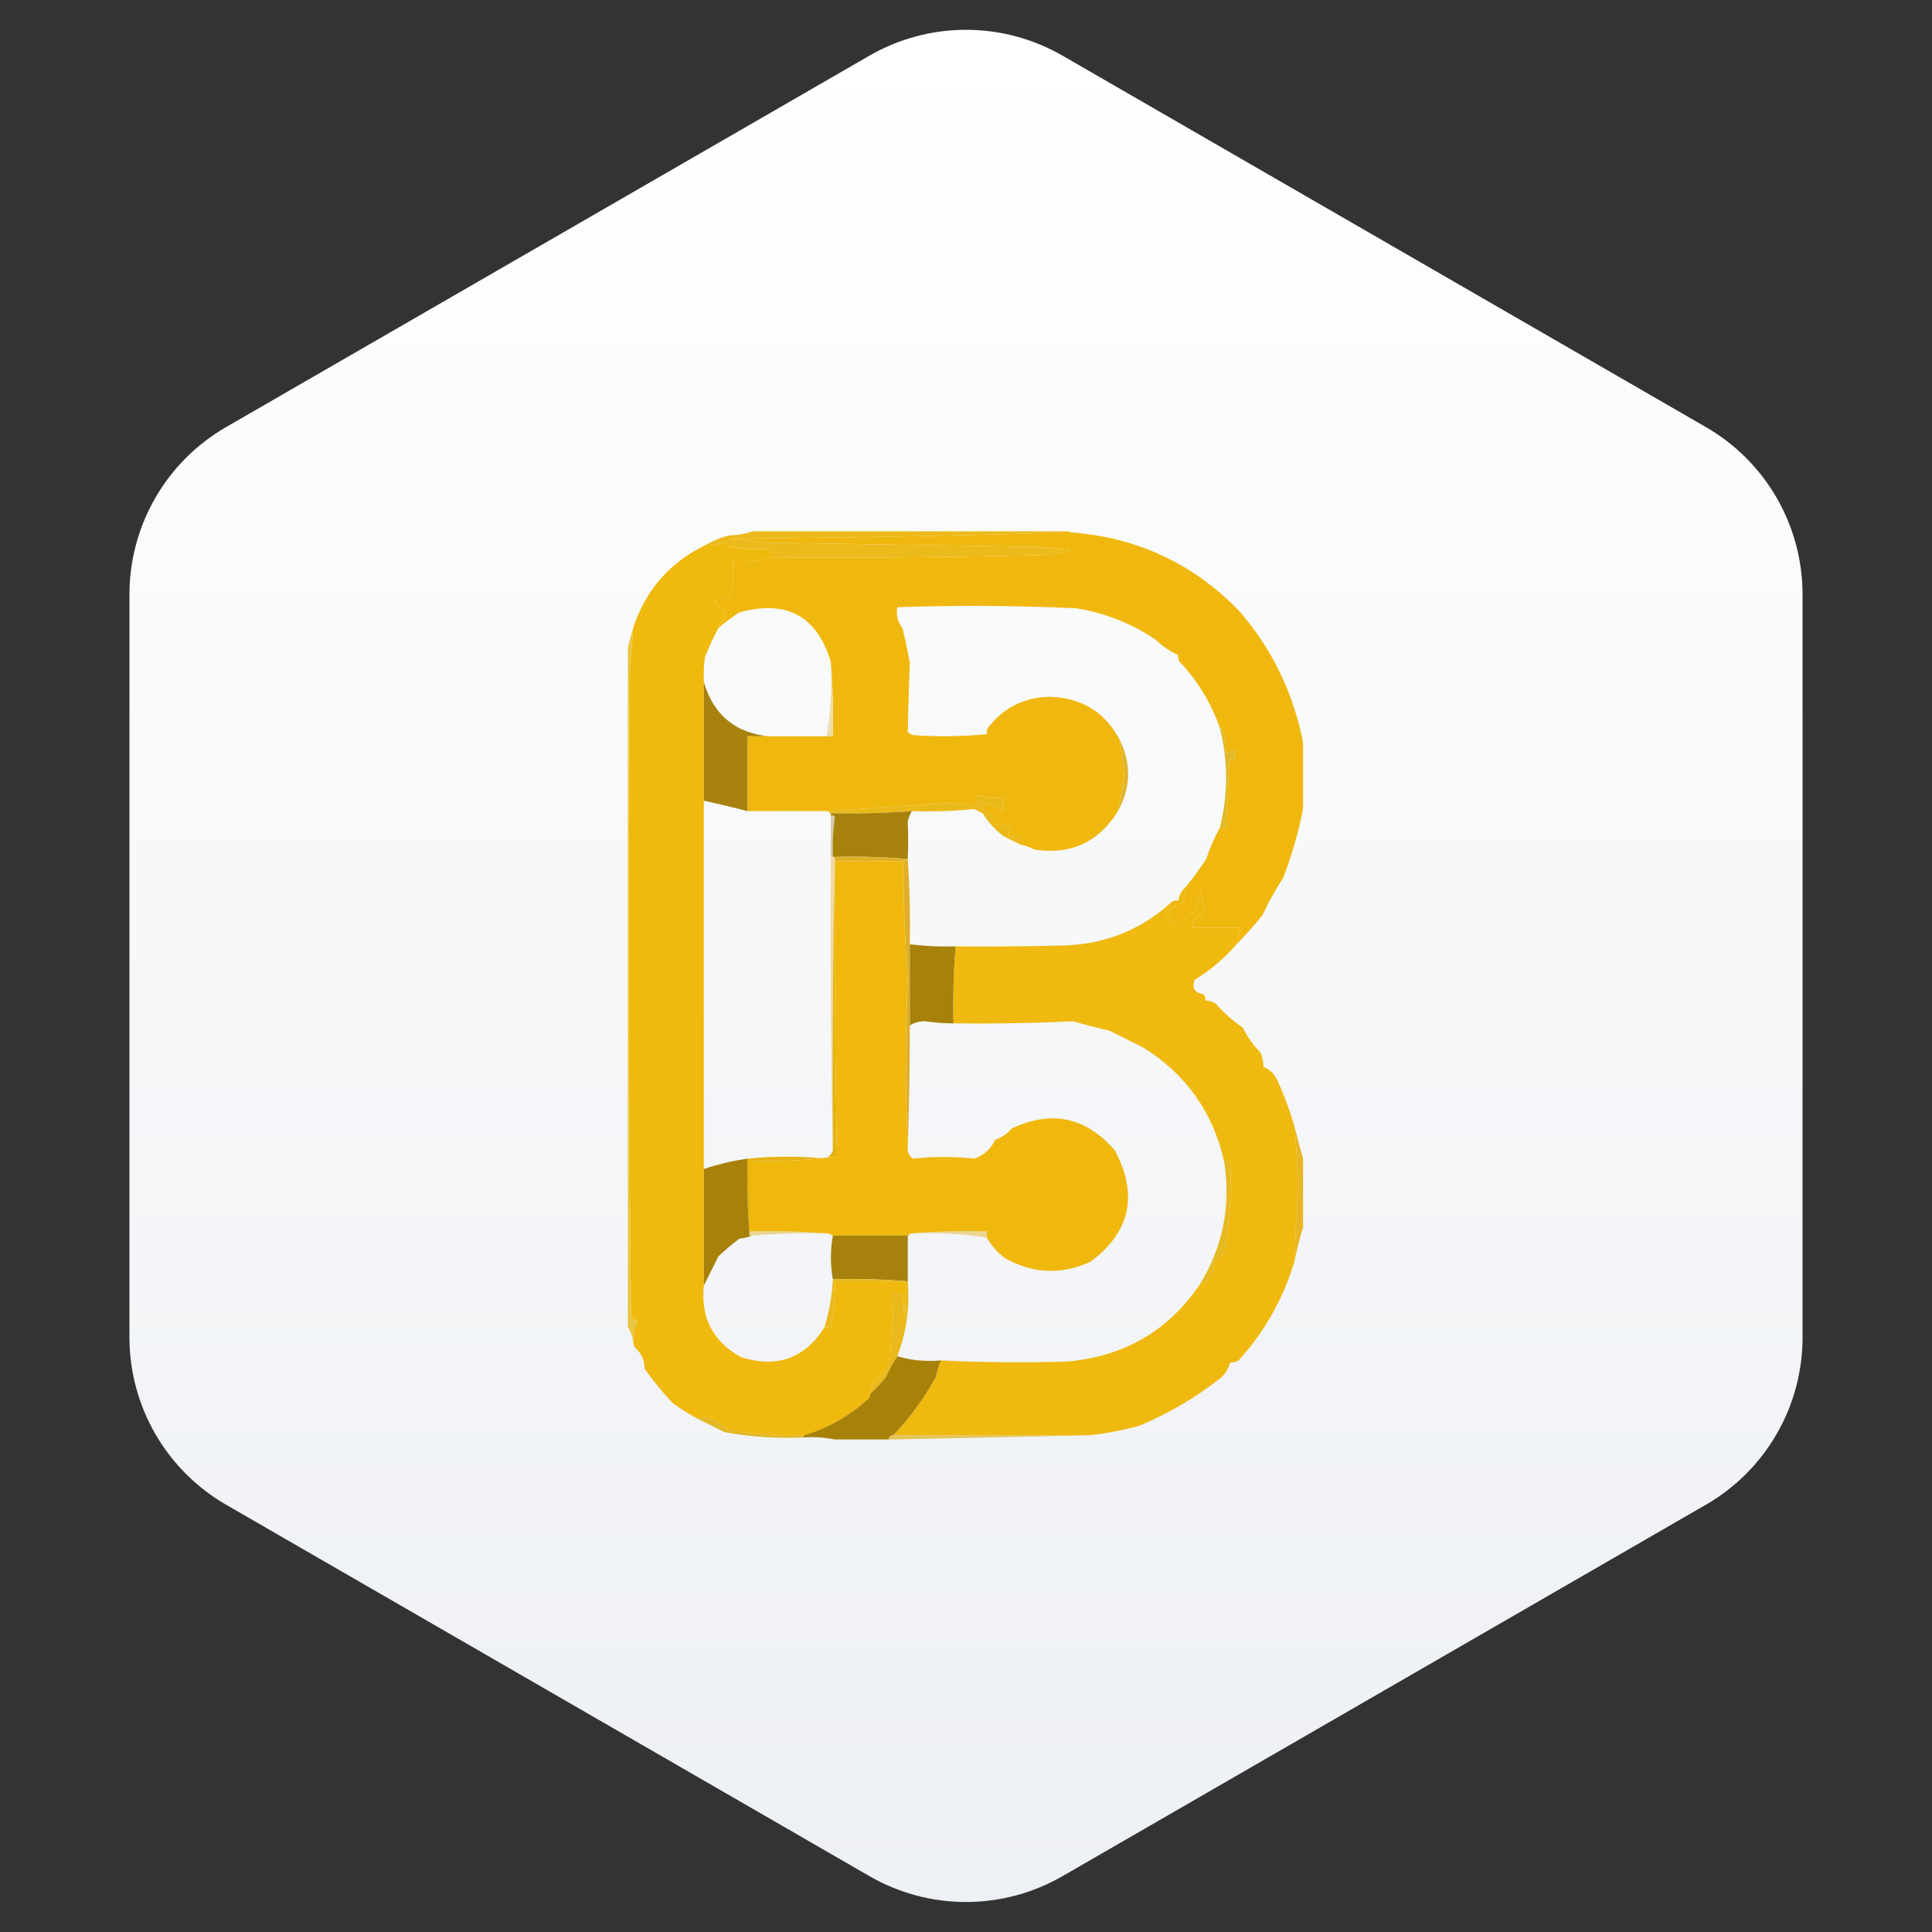
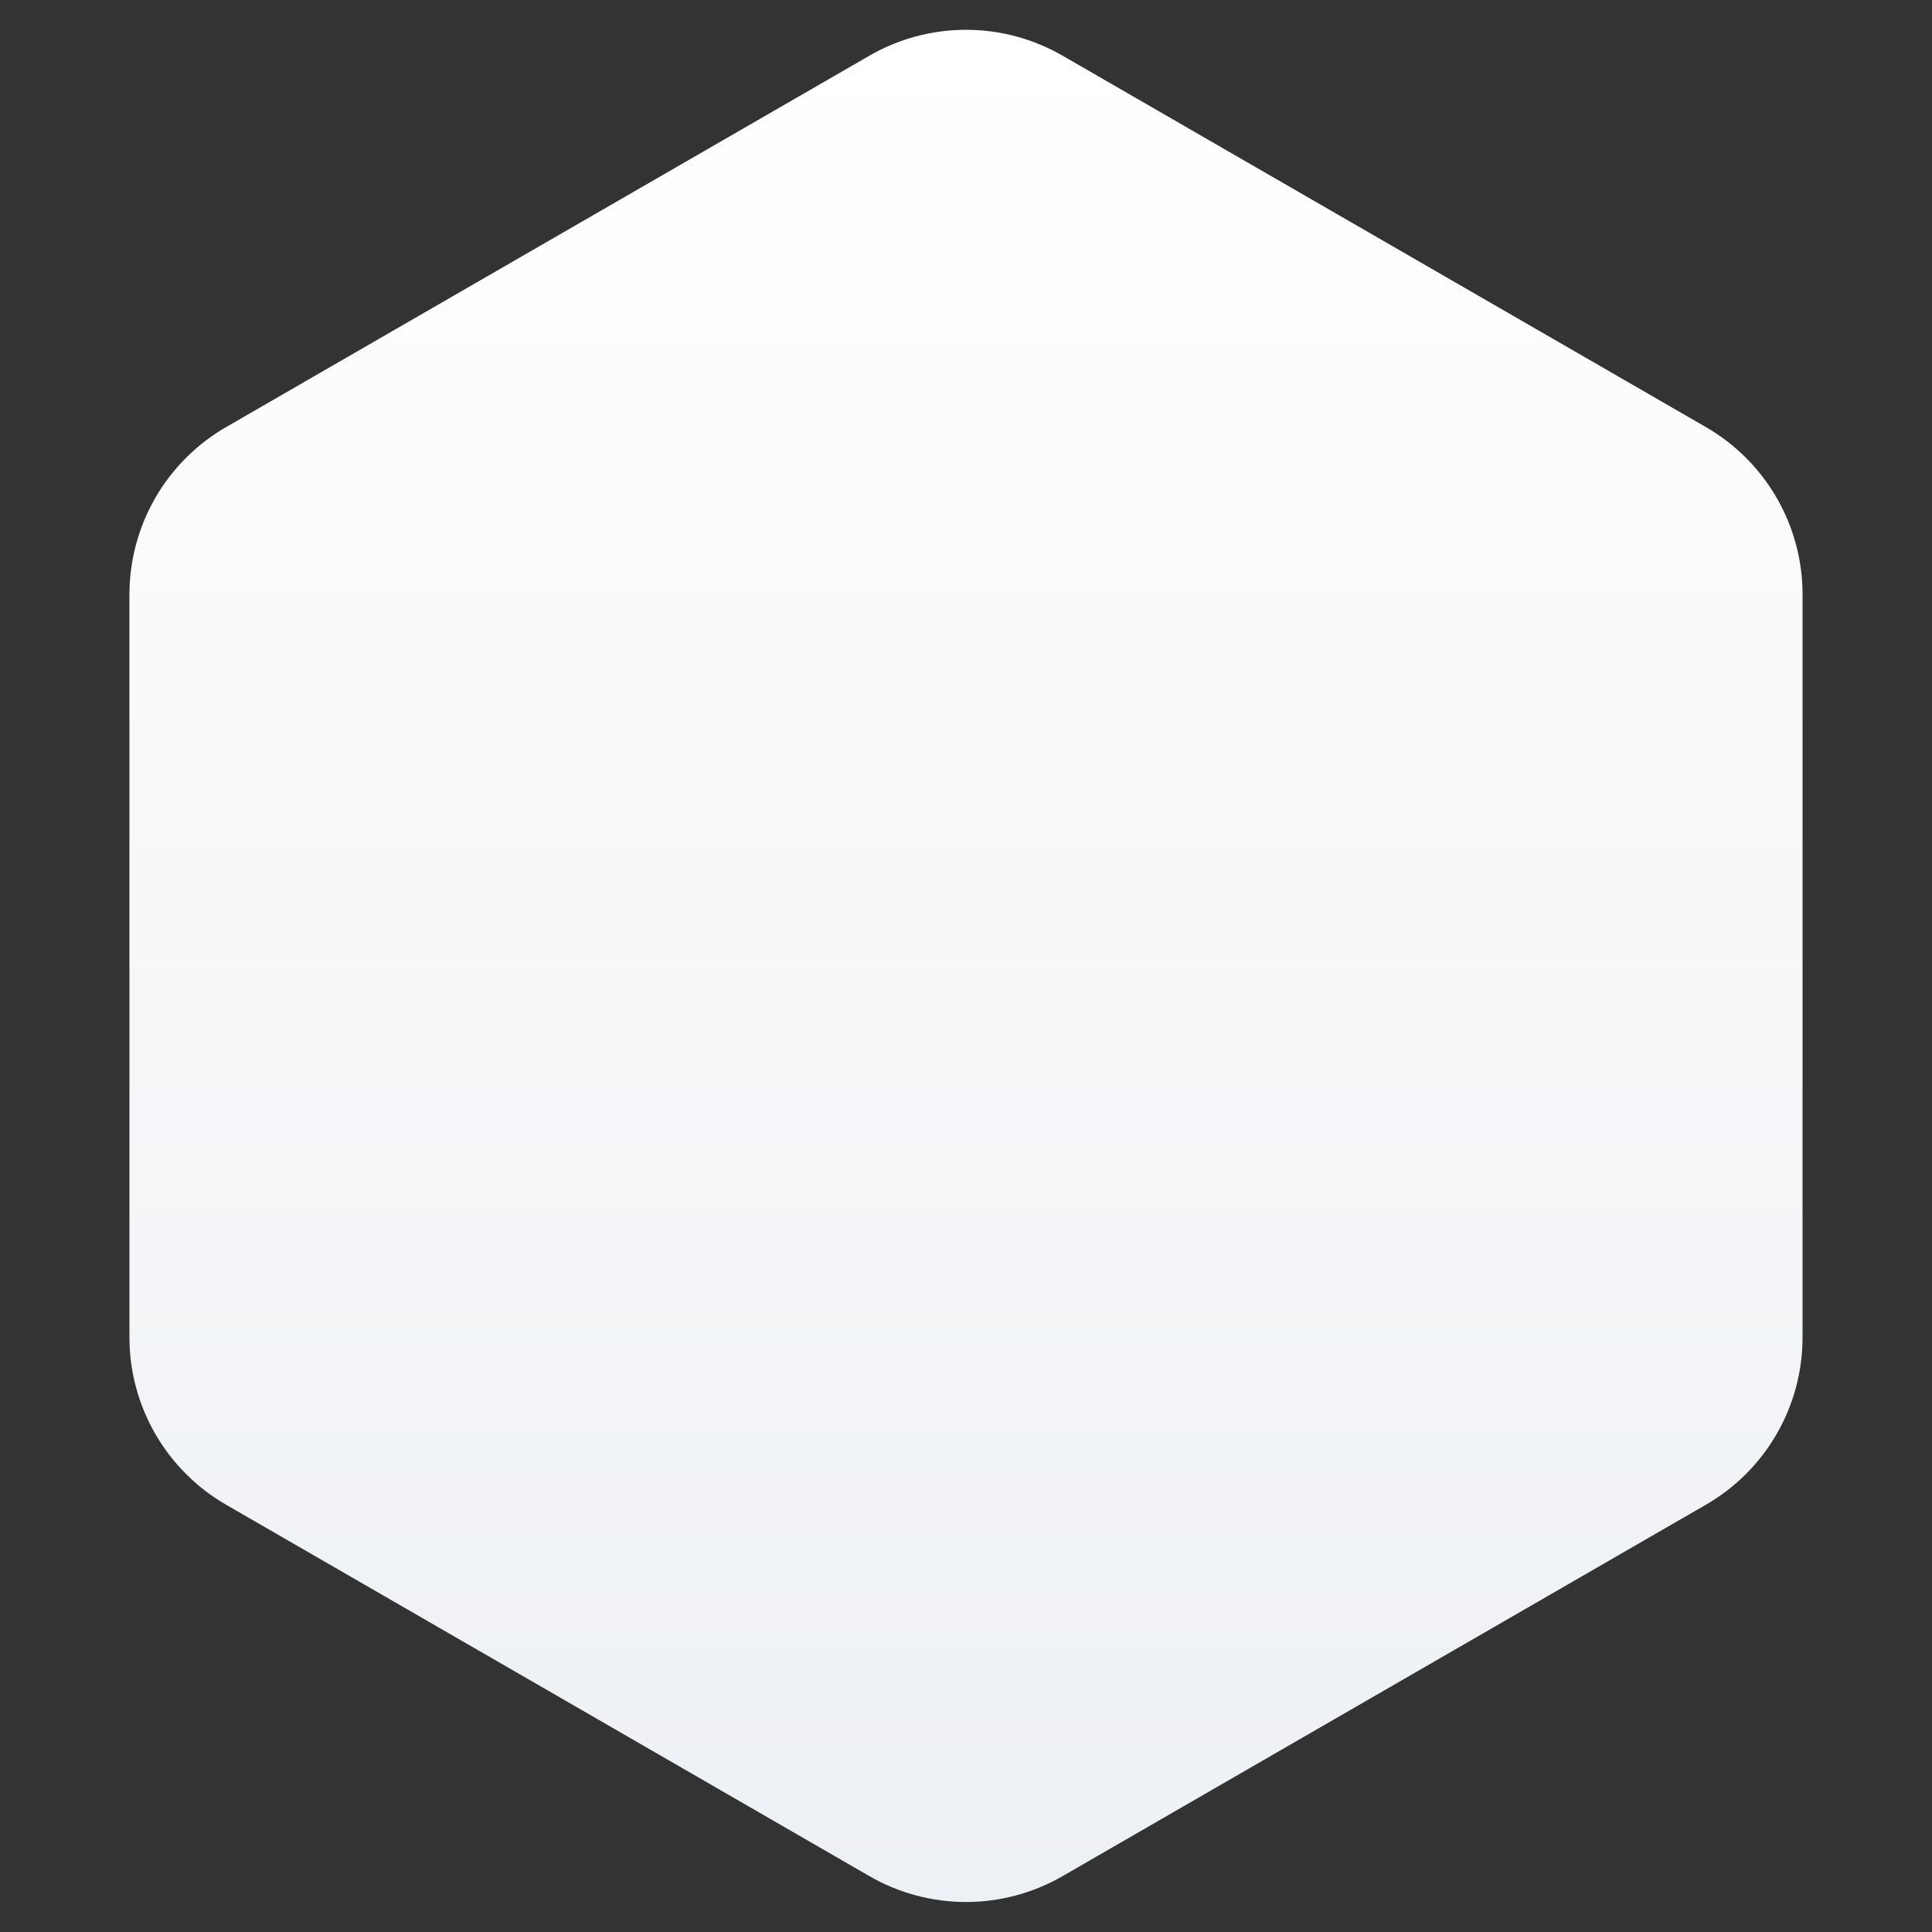
<svg xmlns="http://www.w3.org/2000/svg" width="40" height="40" viewBox="0 0 40 40" fill="none">
  <rect x="0" y="0" width="40" height="40" fill="#333333" stroke="none" />
  <path fill-rule="evenodd" clip-rule="evenodd" d="M22 1.153L35.32 8.843C35.928 9.194 36.433 9.699 36.784 10.307C37.135 10.915 37.32 11.605 37.32 12.307V27.689C37.32 28.391 37.135 29.081 36.784 29.689C36.433 30.297 35.928 30.802 35.32 31.153L22 38.843C21.392 39.194 20.702 39.379 20 39.379C19.298 39.379 18.608 39.194 18 38.843L4.68 31.153C4.072 30.802 3.567 30.297 3.216 29.689C2.865 29.081 2.68 28.391 2.68 27.689V12.307C2.68 11.605 2.865 10.915 3.216 10.307C3.567 9.699 4.072 9.194 4.68 8.843L18 1.153C18.608 0.802 19.298 0.617 20 0.617C20.702 0.617 21.392 0.802 22 1.153Z" fill="url(#paint0_linear_1884_59547)" />
  <g clip-path="url(#clip0_1884_59547)">
    <path fill-rule="evenodd" clip-rule="evenodd" d="M15.649 10.979C17.817 10.979 19.986 10.979 22.154 10.979C22.154 10.993 22.154 11.007 22.154 11.022C19.828 11.093 17.488 11.136 15.132 11.151C15.405 11.18 15.678 11.208 15.951 11.237C17.789 11.266 19.627 11.294 21.465 11.323C22.384 11.381 22.384 11.438 21.465 11.495C19.627 11.539 17.789 11.553 15.951 11.539C15.951 11.481 15.951 11.424 15.951 11.366C15.662 11.38 15.375 11.366 15.089 11.323C15.054 11.284 15.011 11.255 14.96 11.237C14.849 11.275 14.734 11.29 14.616 11.28C14.758 11.196 14.916 11.131 15.089 11.086C15.287 11.08 15.474 11.044 15.649 10.979Z" fill="#ECBA1B" />
    <path fill-rule="evenodd" clip-rule="evenodd" d="M22.154 11.021C23.538 11.121 24.708 11.667 25.665 12.658C26.341 13.444 26.779 14.349 26.978 15.372C26.978 15.832 26.978 16.291 26.978 16.751C26.883 17.231 26.747 17.705 26.569 18.172C26.407 18.421 26.263 18.679 26.138 18.948C25.968 19.159 25.789 19.36 25.6 19.551C25.629 19.436 25.657 19.321 25.686 19.206C25.356 19.206 25.026 19.206 24.695 19.206C24.69 19.054 24.762 18.968 24.911 18.948C24.929 18.781 24.907 18.623 24.846 18.474C24.807 18.604 24.771 18.733 24.738 18.861C24.594 18.991 24.422 19.077 24.221 19.12C24.229 19.034 24.2 18.962 24.135 18.905C24.252 18.79 24.374 18.718 24.501 18.689C24.518 18.573 24.54 18.458 24.566 18.345C24.71 18.165 24.846 17.978 24.975 17.785C25.048 17.558 25.142 17.343 25.255 17.138C25.298 17.138 25.341 17.138 25.384 17.138C25.411 16.679 25.432 16.22 25.449 15.76C25.478 15.703 25.507 15.703 25.535 15.76C25.546 15.677 25.568 15.598 25.6 15.523C25.533 15.544 25.462 15.566 25.384 15.588C25.384 15.457 25.37 15.328 25.341 15.2C25.335 15.134 25.307 15.091 25.255 15.071C25.075 14.552 24.795 14.093 24.415 13.692C24.395 13.651 24.387 13.608 24.394 13.563C24.221 13.485 24.063 13.377 23.92 13.24C23.424 12.906 22.878 12.691 22.283 12.594C21.048 12.536 19.813 12.528 18.578 12.572C18.546 12.728 18.581 12.872 18.686 13.003C18.742 13.241 18.792 13.477 18.837 13.714C18.818 14.193 18.804 14.674 18.794 15.157C18.831 15.189 18.875 15.211 18.923 15.222C19.427 15.255 19.93 15.248 20.431 15.2C20.424 15.155 20.431 15.112 20.452 15.071C20.773 14.652 21.204 14.436 21.744 14.425C22.41 14.451 22.89 14.752 23.188 15.329C23.23 15.571 23.259 15.815 23.274 16.061C23.244 16.307 23.201 16.552 23.145 16.794C22.751 17.435 22.177 17.701 21.421 17.591C21.326 17.541 21.226 17.506 21.12 17.483C21.12 17.426 21.12 17.368 21.12 17.311C21.033 17.318 20.946 17.311 20.861 17.289C20.898 17.246 20.912 17.195 20.904 17.138C20.797 17.089 20.682 17.061 20.56 17.052C20.56 16.995 20.56 16.937 20.56 16.88C20.411 16.86 20.339 16.774 20.345 16.622C20.502 16.653 20.645 16.711 20.775 16.794C20.775 16.708 20.775 16.622 20.775 16.535C20.585 16.52 20.399 16.498 20.215 16.471C20.19 16.551 20.219 16.623 20.301 16.686C20.266 16.693 20.23 16.7 20.194 16.708C20.047 16.66 19.896 16.631 19.741 16.622C18.877 16.674 18.016 16.732 17.157 16.794C16.591 16.79 16.031 16.79 15.477 16.794C15.477 16.277 15.477 15.76 15.477 15.243C15.62 15.243 15.764 15.243 15.908 15.243C16.31 15.243 16.712 15.243 17.114 15.243C17.157 15.243 17.2 15.243 17.243 15.243C17.257 14.718 17.243 14.201 17.2 13.692C16.907 12.748 16.276 12.411 15.305 12.68C15.151 12.78 15.008 12.887 14.874 13.003C14.878 12.892 14.935 12.828 15.046 12.809C14.989 12.766 14.989 12.723 15.046 12.68C14.939 12.621 14.853 12.542 14.788 12.443C14.911 12.418 15.026 12.375 15.132 12.314C15.175 12.086 15.189 11.856 15.175 11.625C15.452 11.651 15.711 11.623 15.951 11.538C17.789 11.553 19.627 11.538 21.465 11.495C22.384 11.438 22.384 11.38 21.465 11.323C19.627 11.294 17.789 11.266 15.951 11.237C15.678 11.208 15.405 11.179 15.132 11.151C17.487 11.136 19.828 11.093 22.154 11.021Z" fill="#F0B80E" />
    <path fill-rule="evenodd" clip-rule="evenodd" d="M15.951 11.539C15.711 11.623 15.452 11.652 15.175 11.625C15.19 11.857 15.175 12.086 15.132 12.314C15.026 12.376 14.911 12.419 14.788 12.444C14.853 12.543 14.94 12.621 15.046 12.68C14.989 12.723 14.989 12.767 15.046 12.81C14.935 12.828 14.878 12.893 14.874 13.004C14.769 13.198 14.676 13.399 14.594 13.607C14.572 13.778 14.565 13.951 14.572 14.123C14.572 14.942 14.572 15.76 14.572 16.579C14.572 19.12 14.572 21.662 14.572 24.203C14.572 25.008 14.572 25.812 14.572 26.616C14.504 27.285 14.762 27.781 15.348 28.102C16.094 28.33 16.668 28.122 17.071 27.477C17.114 27.477 17.157 27.477 17.2 27.477C17.262 27.166 17.291 26.851 17.286 26.53C17.774 26.53 18.263 26.53 18.751 26.53C18.758 26.788 18.751 27.047 18.729 27.305C18.708 27.133 18.701 26.961 18.708 26.788C18.622 26.788 18.535 26.788 18.449 26.788C18.439 26.921 18.453 27.05 18.492 27.176C18.458 27.504 18.436 27.834 18.428 28.166C18.378 28.267 18.327 28.368 18.277 28.468C18.115 28.549 18.029 28.678 18.019 28.856C18.022 28.899 18.008 28.935 17.976 28.963C17.585 29.32 17.14 29.571 16.64 29.717C16.102 29.748 15.57 29.705 15.046 29.588C14.942 29.497 14.827 29.425 14.702 29.373C14.607 29.338 14.521 29.338 14.443 29.373C14.266 29.277 14.094 29.169 13.926 29.05C13.719 28.826 13.525 28.59 13.345 28.339C13.347 28.163 13.282 28.019 13.151 27.908C13.119 27.855 13.104 27.797 13.108 27.736C13.101 27.613 13.13 27.498 13.194 27.391C13.184 27.281 13.162 27.281 13.129 27.391C13.12 27.329 13.098 27.272 13.065 27.219C13.014 22.739 13.007 18.259 13.043 13.779C13.073 13.521 13.095 13.262 13.108 13.004C13.367 12.213 13.87 11.639 14.616 11.28C14.734 11.29 14.849 11.276 14.96 11.237C15.011 11.255 15.054 11.284 15.089 11.323C15.375 11.366 15.662 11.381 15.951 11.367C15.951 11.424 15.951 11.481 15.951 11.539Z" fill="#F0B90D" />
    <path opacity="0.914" fill-rule="evenodd" clip-rule="evenodd" d="M13.108 13.003C13.095 13.262 13.073 13.52 13.043 13.778C13.007 18.258 13.014 22.738 13.065 27.218C13.098 27.271 13.12 27.329 13.129 27.391C13.162 27.28 13.184 27.28 13.194 27.391C13.13 27.497 13.101 27.612 13.108 27.735C13.081 27.629 13.037 27.528 12.979 27.434C12.979 22.781 12.979 18.129 12.979 13.477C13.017 13.318 13.06 13.16 13.108 13.003Z" fill="#E9C02E" />
    <path opacity="0.467" fill-rule="evenodd" clip-rule="evenodd" d="M17.2 13.692C17.243 14.202 17.257 14.719 17.243 15.243C17.2 15.243 17.157 15.243 17.114 15.243C17.198 14.737 17.226 14.22 17.2 13.692Z" fill="#E6BC51" />
    <path fill-rule="evenodd" clip-rule="evenodd" d="M14.572 14.123C14.774 14.799 15.219 15.172 15.908 15.243C15.764 15.243 15.62 15.243 15.477 15.243C15.477 15.76 15.477 16.277 15.477 16.794C15.174 16.715 14.872 16.643 14.572 16.578C14.572 15.76 14.572 14.941 14.572 14.123Z" fill="#A7820E" />
    <path fill-rule="evenodd" clip-rule="evenodd" d="M23.188 15.329C23.427 15.824 23.413 16.312 23.145 16.794C23.201 16.552 23.244 16.307 23.274 16.061C23.259 15.815 23.23 15.571 23.188 15.329Z" fill="#DFB62B" />
    <path fill-rule="evenodd" clip-rule="evenodd" d="M21.12 17.483C21.006 17.426 20.892 17.369 20.775 17.311C20.602 17.181 20.459 17.023 20.345 16.837C20.287 16.808 20.23 16.779 20.172 16.751C19.744 16.793 19.313 16.807 18.88 16.794C18.322 16.834 17.762 16.849 17.2 16.837C17.171 16.837 17.157 16.823 17.157 16.794C18.016 16.732 18.877 16.674 19.742 16.622C19.897 16.631 20.047 16.66 20.194 16.708C20.23 16.7 20.266 16.693 20.302 16.686C20.219 16.623 20.19 16.551 20.215 16.471C20.399 16.498 20.585 16.52 20.775 16.535C20.775 16.622 20.775 16.708 20.775 16.794C20.645 16.711 20.502 16.653 20.345 16.622C20.339 16.774 20.411 16.86 20.56 16.88C20.56 16.937 20.56 16.995 20.56 17.052C20.682 17.061 20.797 17.089 20.905 17.138C20.912 17.195 20.898 17.246 20.862 17.289C20.947 17.311 21.033 17.318 21.12 17.311C21.12 17.368 21.12 17.426 21.12 17.483Z" fill="#EABA1A" />
    <path fill-rule="evenodd" clip-rule="evenodd" d="M25.255 15.07C25.307 15.091 25.335 15.134 25.341 15.2C25.37 15.327 25.384 15.457 25.385 15.587C25.462 15.565 25.534 15.544 25.6 15.523C25.568 15.597 25.546 15.676 25.535 15.759C25.507 15.702 25.478 15.702 25.449 15.759C25.433 16.22 25.411 16.679 25.385 17.138C25.341 17.138 25.298 17.138 25.255 17.138C25.428 16.449 25.428 15.759 25.255 15.07Z" fill="#E1B929" />
    <path opacity="0.399" fill-rule="evenodd" clip-rule="evenodd" d="M17.2 16.88C17.238 16.875 17.266 16.889 17.286 16.923C17.245 17.193 17.23 17.466 17.243 17.742C17.229 17.742 17.214 17.742 17.2 17.742C17.2 17.454 17.2 17.167 17.2 16.88Z" fill="#A0833E" />
    <path fill-rule="evenodd" clip-rule="evenodd" d="M18.88 16.794C18.84 16.86 18.811 16.932 18.794 17.009C18.805 17.272 18.805 17.531 18.794 17.785C18.299 17.742 17.796 17.727 17.286 17.742C17.272 17.742 17.257 17.742 17.243 17.742C17.23 17.466 17.245 17.193 17.286 16.923C17.266 16.889 17.238 16.875 17.2 16.88C17.2 16.866 17.2 16.851 17.2 16.837C17.762 16.849 18.322 16.835 18.88 16.794Z" fill="#A7810C" />
-     <path fill-rule="evenodd" clip-rule="evenodd" d="M17.286 17.742C17.796 17.727 18.299 17.742 18.794 17.785C18.834 18.375 18.848 18.963 18.837 19.551C18.837 20.111 18.837 20.671 18.837 21.231C18.838 22.071 18.823 22.903 18.794 23.729C18.744 22.565 18.744 21.402 18.794 20.24C18.731 19.437 18.702 18.633 18.708 17.828C18.234 17.828 17.76 17.828 17.286 17.828C17.286 17.799 17.286 17.77 17.286 17.742Z" fill="#DFAF2A" />
-     <path opacity="0.49" fill-rule="evenodd" clip-rule="evenodd" d="M17.2 17.741C17.214 17.741 17.229 17.741 17.243 17.741C17.257 17.741 17.272 17.741 17.286 17.741C17.286 17.77 17.286 17.799 17.286 17.827C17.243 19.816 17.229 21.812 17.243 23.815C17.2 21.798 17.186 19.773 17.2 17.741Z" fill="#E8BD54" />
    <path fill-rule="evenodd" clip-rule="evenodd" d="M17.286 17.828C17.274 19.873 17.289 21.912 17.329 23.945C16.732 24.026 16.129 24.055 15.52 24.031C15.52 24.519 15.52 25.008 15.52 25.496C15.52 25.524 15.52 25.553 15.52 25.582C15.477 25.058 15.463 24.527 15.477 23.988C16.023 23.935 16.561 23.935 17.092 23.988C17.168 23.949 17.218 23.892 17.243 23.816C17.229 21.813 17.243 19.817 17.286 17.828Z" fill="#E5B312" />
    <path fill-rule="evenodd" clip-rule="evenodd" d="M17.286 17.828C17.76 17.828 18.234 17.828 18.708 17.828C18.702 18.633 18.731 19.438 18.794 20.24C18.744 21.402 18.744 22.566 18.794 23.73C18.778 23.84 18.814 23.926 18.902 23.988C19.321 23.942 19.745 23.942 20.172 23.988C20.37 23.92 20.513 23.791 20.603 23.6C20.739 23.55 20.854 23.471 20.948 23.363C21.774 22.976 22.485 23.127 23.08 23.816C23.571 24.732 23.405 25.5 22.585 26.12C21.984 26.397 21.396 26.375 20.819 26.056C20.657 25.937 20.527 25.794 20.431 25.625C20.431 25.582 20.431 25.539 20.431 25.496C19.867 25.482 19.336 25.496 18.837 25.539C18.837 25.568 18.823 25.582 18.794 25.582C18.277 25.582 17.76 25.582 17.243 25.582C17.214 25.568 17.186 25.553 17.157 25.539C16.619 25.496 16.073 25.482 15.52 25.496C15.52 25.008 15.52 24.519 15.52 24.031C16.129 24.055 16.732 24.026 17.329 23.945C17.289 21.912 17.274 19.873 17.286 17.828Z" fill="#F0B80D" />
    <path fill-rule="evenodd" clip-rule="evenodd" d="M24.566 18.345C24.54 18.458 24.518 18.573 24.501 18.689C24.374 18.718 24.252 18.79 24.135 18.905C24.2 18.962 24.229 19.034 24.221 19.12C24.422 19.077 24.594 18.991 24.738 18.862C24.771 18.733 24.807 18.604 24.846 18.474C24.907 18.623 24.928 18.781 24.911 18.948C24.762 18.968 24.69 19.054 24.695 19.206C25.026 19.206 25.356 19.206 25.686 19.206C25.657 19.321 25.629 19.436 25.6 19.551C25.355 19.839 25.067 20.083 24.738 20.283C24.671 20.449 24.728 20.55 24.911 20.585C24.949 20.62 24.963 20.663 24.954 20.714C25.032 20.714 25.103 20.735 25.169 20.779C25.341 20.973 25.528 21.138 25.729 21.274C25.821 21.46 25.943 21.633 26.095 21.791C26.137 21.887 26.159 21.988 26.16 22.092C26.284 22.137 26.378 22.224 26.44 22.351C26.586 22.672 26.708 23.002 26.806 23.342C26.835 23.743 26.863 24.145 26.892 24.548C26.843 25.064 26.814 25.581 26.806 26.099C26.573 26.882 26.185 27.571 25.643 28.166C25.59 28.198 25.532 28.213 25.471 28.209C25.43 28.358 25.344 28.48 25.212 28.576C24.709 28.964 24.163 29.28 23.575 29.523C23.235 29.615 22.891 29.68 22.541 29.717C21.192 29.717 19.842 29.717 18.492 29.717C18.839 29.355 19.133 28.952 19.375 28.511C19.399 28.391 19.435 28.276 19.483 28.166C20.354 28.209 21.23 28.216 22.111 28.188C23.273 28.081 24.178 27.557 24.825 26.616C25.05 26.524 25.151 26.352 25.126 26.099C25.252 26.065 25.331 25.978 25.363 25.84C25.462 25.242 25.497 24.639 25.471 24.031C25.428 24.031 25.384 24.031 25.341 24.031C25.107 23.014 24.547 22.232 23.661 21.683C23.43 21.568 23.201 21.453 22.972 21.339C22.716 21.282 22.465 21.217 22.218 21.145C21.392 21.184 20.566 21.198 19.741 21.188C19.727 20.649 19.742 20.118 19.785 19.594C20.56 19.601 21.335 19.594 22.111 19.572C22.943 19.527 23.661 19.226 24.265 18.668C24.305 18.647 24.348 18.64 24.394 18.646C24.415 18.524 24.473 18.424 24.566 18.345Z" fill="#EFB90F" />
    <path fill-rule="evenodd" clip-rule="evenodd" d="M18.837 19.551C19.16 19.589 19.475 19.603 19.785 19.594C19.742 20.117 19.727 20.649 19.741 21.188C19.547 21.188 19.353 21.173 19.16 21.145C19.042 21.141 18.934 21.169 18.837 21.231C18.837 20.671 18.837 20.111 18.837 19.551Z" fill="#A78109" />
    <path fill-rule="evenodd" clip-rule="evenodd" d="M15.477 23.987C15.463 24.526 15.477 25.058 15.52 25.581C15.534 25.581 15.549 25.581 15.563 25.581C15.486 25.616 15.4 25.637 15.305 25.646C15.155 25.76 15.011 25.882 14.874 26.012C14.773 26.214 14.672 26.415 14.572 26.615C14.572 25.811 14.572 25.007 14.572 24.203C14.865 24.105 15.166 24.034 15.477 23.987Z" fill="#A7810A" />
    <path fill-rule="evenodd" clip-rule="evenodd" d="M26.806 23.342C26.859 23.558 26.916 23.774 26.979 23.988C26.979 24.462 26.979 24.936 26.979 25.41C26.907 25.636 26.85 25.866 26.806 26.099C26.814 25.581 26.843 25.064 26.892 24.548C26.863 24.145 26.835 23.743 26.806 23.342Z" fill="#E8B622" />
    <path opacity="0.572" fill-rule="evenodd" clip-rule="evenodd" d="M15.52 25.495C16.073 25.481 16.619 25.496 17.157 25.539C16.618 25.524 16.087 25.539 15.563 25.582C15.549 25.582 15.534 25.582 15.52 25.582C15.52 25.553 15.52 25.524 15.52 25.495Z" fill="#E2BE46" />
-     <path opacity="0.573" fill-rule="evenodd" clip-rule="evenodd" d="M20.431 25.625C19.91 25.541 19.379 25.512 18.837 25.539C19.336 25.496 19.867 25.481 20.431 25.496C20.431 25.539 20.431 25.582 20.431 25.625Z" fill="#E3BE48" />
+     <path opacity="0.573" fill-rule="evenodd" clip-rule="evenodd" d="M20.431 25.625C19.336 25.496 19.867 25.481 20.431 25.496C20.431 25.539 20.431 25.582 20.431 25.625Z" fill="#E3BE48" />
    <path fill-rule="evenodd" clip-rule="evenodd" d="M17.243 25.581C17.76 25.581 18.277 25.581 18.794 25.581C18.793 25.901 18.793 26.217 18.794 26.529C18.285 26.486 17.768 26.471 17.243 26.486C17.19 26.19 17.19 25.889 17.243 25.581Z" fill="#A6810C" />
    <path fill-rule="evenodd" clip-rule="evenodd" d="M25.342 24.031C25.385 24.031 25.428 24.031 25.471 24.031C25.498 24.639 25.462 25.242 25.363 25.84C25.332 25.979 25.253 26.065 25.126 26.099C25.151 26.352 25.05 26.524 24.825 26.616C25.32 25.825 25.492 24.964 25.342 24.031Z" fill="#E6B920" />
    <path fill-rule="evenodd" clip-rule="evenodd" d="M17.243 26.486C17.768 26.472 18.285 26.486 18.794 26.529C18.839 27.065 18.767 27.582 18.578 28.08C18.49 28.214 18.411 28.357 18.342 28.51C18.243 28.637 18.135 28.752 18.018 28.855C18.029 28.677 18.115 28.548 18.277 28.467C18.327 28.367 18.378 28.266 18.428 28.166C18.436 27.833 18.458 27.503 18.492 27.175C18.453 27.049 18.439 26.92 18.449 26.787C18.535 26.787 18.622 26.787 18.708 26.787C18.701 26.96 18.708 27.133 18.729 27.304C18.751 27.046 18.758 26.788 18.751 26.529C18.263 26.529 17.774 26.529 17.286 26.529C17.291 26.85 17.262 27.166 17.2 27.477C17.157 27.477 17.114 27.477 17.071 27.477C17.168 27.154 17.226 26.824 17.243 26.486Z" fill="#EAB91B" />
    <path fill-rule="evenodd" clip-rule="evenodd" d="M18.578 28.08C18.862 28.165 19.164 28.193 19.483 28.166C19.435 28.276 19.399 28.391 19.375 28.511C19.133 28.952 18.839 29.355 18.492 29.717C18.435 29.717 18.406 29.746 18.406 29.803C18.033 29.803 17.659 29.803 17.286 29.803C17.079 29.761 16.864 29.746 16.64 29.76C16.64 29.746 16.64 29.731 16.64 29.717C17.139 29.571 17.584 29.32 17.975 28.963C18.008 28.934 18.022 28.898 18.018 28.855C18.135 28.752 18.243 28.637 18.341 28.511C18.411 28.358 18.49 28.214 18.578 28.08Z" fill="#A88109" />
    <path fill-rule="evenodd" clip-rule="evenodd" d="M16.64 29.717C16.64 29.732 16.64 29.746 16.64 29.76C16.09 29.786 15.544 29.75 15.003 29.652C14.812 29.557 14.625 29.464 14.443 29.372C14.521 29.338 14.607 29.338 14.702 29.372C14.827 29.425 14.941 29.497 15.046 29.588C15.57 29.705 16.101 29.748 16.64 29.717Z" fill="#E1B724" />
    <path opacity="0.788" fill-rule="evenodd" clip-rule="evenodd" d="M18.492 29.717C19.842 29.717 21.192 29.717 22.542 29.717C21.192 29.745 19.842 29.774 18.492 29.803C18.464 29.803 18.435 29.803 18.406 29.803C18.406 29.745 18.435 29.717 18.492 29.717Z" fill="#DFB830" />
  </g>
  <defs>
    <linearGradient id="paint0_linear_1884_59547" x1="20" y1="0.617" x2="20" y2="39.379" gradientUnits="userSpaceOnUse">
      <stop stop-color="white" />
      <stop offset="1" stop-color="#EDF0F4" />
    </linearGradient>
    <clipPath id="clip0_1884_59547">
-       <rect width="14" height="18.825" fill="white" transform="translate(13 11)" />
-     </clipPath>
+       </clipPath>
  </defs>
</svg>